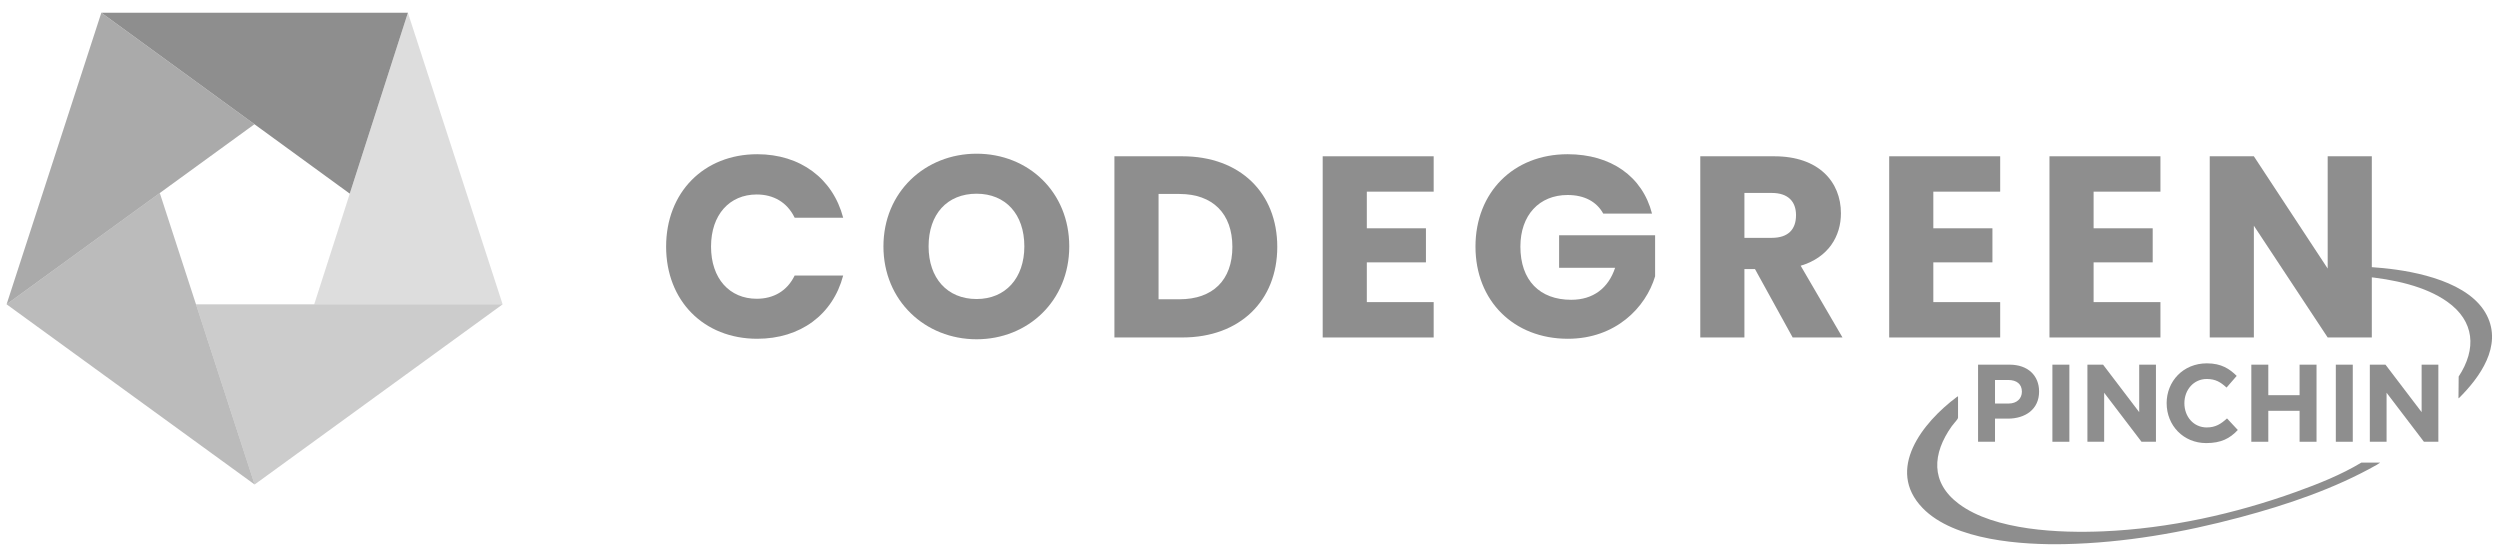
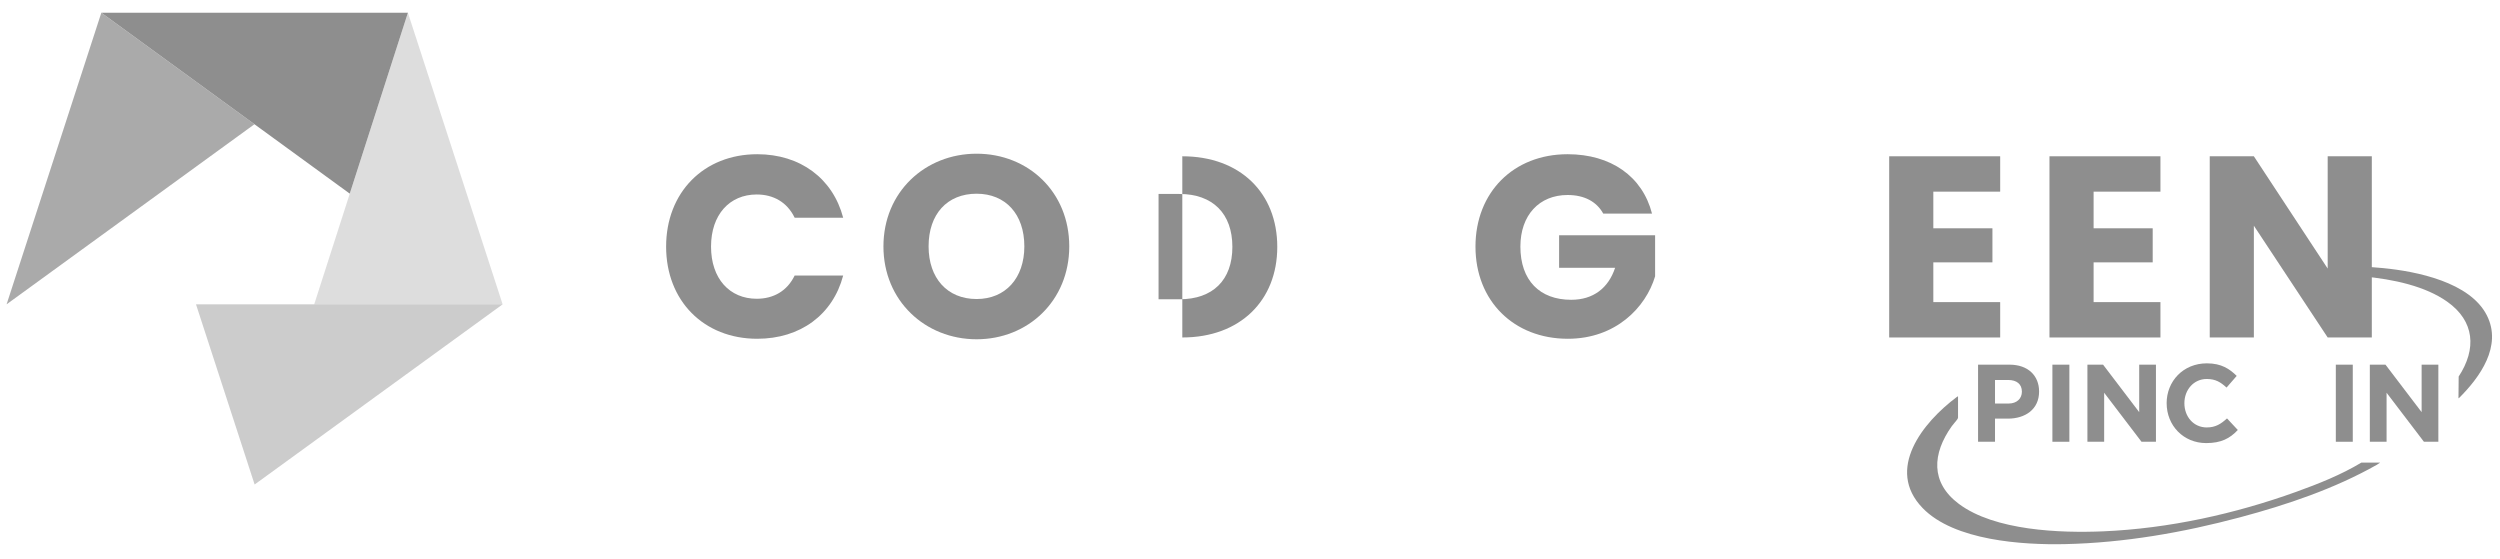
<svg xmlns="http://www.w3.org/2000/svg" width="179" height="40" viewBox="0 0 179 40" fill="none">
  <g opacity="0.6" clip-path="url(#clip0_15952_1912)">
    <path opacity="0.75" d="M11.441 13.82L18.219 8.895L7.255 0.912L0.472 21.789L11.441 13.82Z" fill="#434343" />
    <path d="M7.255 0.912L18.218 8.895L25.043 13.865L29.206 0.912H7.255Z" fill="#434343" />
    <path opacity="0.45" d="M22.497 21.789H14.033L18.231 34.691L35.989 21.789H22.497Z" fill="#434343" />
    <path opacity="0.3" d="M25.044 13.865L22.497 21.789H35.989L29.206 0.912L25.044 13.865Z" fill="#434343" />
-     <path opacity="0.6" d="M14.033 21.789L11.441 13.819L0.472 21.789L18.231 34.691L14.033 21.789Z" fill="#434343" />
    <path d="M140.195 28.38V29.904C140.195 29.923 140.177 29.975 140.165 29.992C140.053 30.159 139.874 30.339 139.749 30.514C138.358 32.465 138.199 34.541 140.256 36.079C142.825 37.998 147.513 38.176 150.605 38.043C155.291 37.841 160.016 36.797 164.412 35.214C166.008 34.639 167.621 33.997 169.074 33.122H170.419L170.186 33.277C167.148 34.996 163.75 36.141 160.382 37.041C156.303 38.13 152.089 38.867 147.855 38.959C144.801 39.025 139.918 38.707 137.664 36.38C134.972 33.6 137.694 30.231 140.085 28.441C140.117 28.418 140.153 28.381 140.194 28.38H140.195Z" fill="#434343" />
    <path d="M178.06 22.582C176.854 20.201 173.044 19.431 170.627 19.196C170.138 19.148 169.644 19.114 169.147 19.092V19.787C171.381 19.986 173.657 20.494 175.217 21.598C177.194 22.996 177.332 24.993 176.041 26.959C176.047 27.461 176.022 27.967 176.027 28.469C176.027 28.482 176.032 28.517 176.046 28.519C177.561 27.019 179.173 24.782 178.06 22.582Z" fill="#434343" />
    <path d="M141.629 26.11H143.885C145.202 26.11 145.999 26.891 145.999 28.034C145.999 29.312 145.005 29.974 143.766 29.974H142.843V31.63H141.629V26.11H141.629ZM143.806 28.894C144.414 28.894 144.768 28.531 144.768 28.042C144.768 27.499 144.39 27.206 143.782 27.206H142.843V28.894H143.805H143.806Z" fill="#434343" />
    <path d="M146.952 26.11H148.167V31.63H146.952V26.11Z" fill="#434343" />
    <path d="M149.46 26.11H150.58L153.167 29.509V26.11H154.366V31.63H153.332L150.658 28.121V31.63H149.459V26.11H149.46Z" fill="#434343" />
    <path d="M155.131 28.87C155.131 27.3 156.314 26.015 158.01 26.015C159.051 26.015 159.635 26.41 160.148 26.914L159.422 27.75C158.996 27.363 158.633 27.135 158.003 27.135C157.072 27.135 156.402 27.908 156.402 28.87C156.402 29.832 157.057 30.605 158.003 30.605C158.633 30.605 159.02 30.353 159.454 29.958L160.227 30.787C159.659 31.395 159.028 31.725 157.963 31.725C156.338 31.725 155.132 30.471 155.132 28.87H155.131Z" fill="#434343" />
-     <path d="M161.195 26.11H162.41V28.295H164.65V26.11H165.864V31.63H164.65V29.414H162.41V31.63H161.195V26.11Z" fill="#434343" />
    <path d="M167.245 26.11H168.459V31.63H167.245V26.11Z" fill="#434343" />
    <path d="M169.681 26.11H170.801L173.388 29.509V26.11H174.586V31.63H173.553L170.879 28.121V31.63H169.68V26.11H169.681Z" fill="#434343" />
    <path d="M54.218 11.042C57.304 11.042 59.632 12.78 60.371 15.588H56.897C56.361 14.48 55.382 13.925 54.181 13.925C52.24 13.925 50.91 15.367 50.91 17.658C50.91 19.95 52.24 21.391 54.181 21.391C55.382 21.391 56.361 20.837 56.897 19.728H60.371C59.632 22.537 57.304 24.256 54.218 24.256C50.392 24.256 47.694 21.539 47.694 17.658C47.694 13.777 50.392 11.042 54.218 11.042Z" fill="#434343" />
    <path d="M69.925 21.41C71.994 21.41 73.343 19.913 73.343 17.64C73.343 15.329 71.994 13.87 69.925 13.87C67.818 13.87 66.487 15.329 66.487 17.64C66.487 19.913 67.818 21.41 69.925 21.41ZM69.925 24.292C66.247 24.292 63.254 21.539 63.254 17.64C63.254 13.74 66.247 11.005 69.925 11.005C73.621 11.005 76.559 13.74 76.559 17.64C76.559 21.539 73.602 24.292 69.925 24.292Z" fill="#434343" />
-     <path d="M84.449 21.428C86.833 21.428 88.238 20.061 88.238 17.676C88.238 15.293 86.833 13.888 84.449 13.888H82.953V21.428H84.449ZM91.453 17.676C91.453 21.52 88.792 24.163 84.653 24.163H79.792V11.19H84.653C88.792 11.19 91.453 13.815 91.453 17.676Z" fill="#434343" />
-     <path d="M102.651 13.722H97.865V16.346H102.097V18.785H97.865V21.631H102.651V24.163H94.705V11.19H102.651V13.722Z" fill="#434343" />
+     <path d="M84.449 21.428C86.833 21.428 88.238 20.061 88.238 17.676C88.238 15.293 86.833 13.888 84.449 13.888H82.953V21.428H84.449ZM91.453 17.676C91.453 21.52 88.792 24.163 84.653 24.163V11.19H84.653C88.792 11.19 91.453 13.815 91.453 17.676Z" fill="#434343" />
    <path d="M118.284 15.293H114.792C114.311 14.424 113.424 13.962 112.241 13.962C110.209 13.962 108.86 15.404 108.86 17.658C108.86 20.06 110.227 21.465 112.5 21.465C114.071 21.465 115.161 20.633 115.642 19.173H111.632V16.845H118.506V19.783C117.841 22.019 115.679 24.256 112.26 24.256C108.379 24.256 105.644 21.539 105.644 17.658C105.644 13.777 108.361 11.042 112.241 11.042C115.346 11.042 117.601 12.632 118.284 15.293Z" fill="#434343" />
-     <path d="M126.858 13.815H124.9V17.03H126.858C128.041 17.03 128.595 16.42 128.595 15.404C128.595 14.443 128.041 13.815 126.858 13.815ZM127.043 11.19C130.222 11.19 131.811 13.02 131.811 15.274C131.811 16.901 130.924 18.434 128.928 19.026L131.922 24.163H128.355L125.657 19.266H124.9V24.163H121.74V11.19H127.043Z" fill="#434343" />
    <path d="M143.213 13.722H138.426V16.346H142.658V18.785H138.426V21.631H143.213V24.163H135.266V11.19H143.213V13.722Z" fill="#434343" />
    <path d="M154.688 13.722H149.902V16.346H154.133V18.785H149.902V21.631H154.688V24.163H146.742V11.19H154.688V13.722Z" fill="#434343" />
    <path d="M169.822 11.19V24.163H166.662L161.377 16.161V24.163H158.217V11.19H161.377L166.662 19.229V11.19H169.822Z" fill="#434343" />
  </g>
  <defs>
    <clipPath id="clip0_15952_1912">
      <rect width="178" height="38.24" fill="white" transform="translate(0.43 0.88)" />
    </clipPath>
  </defs>
</svg>